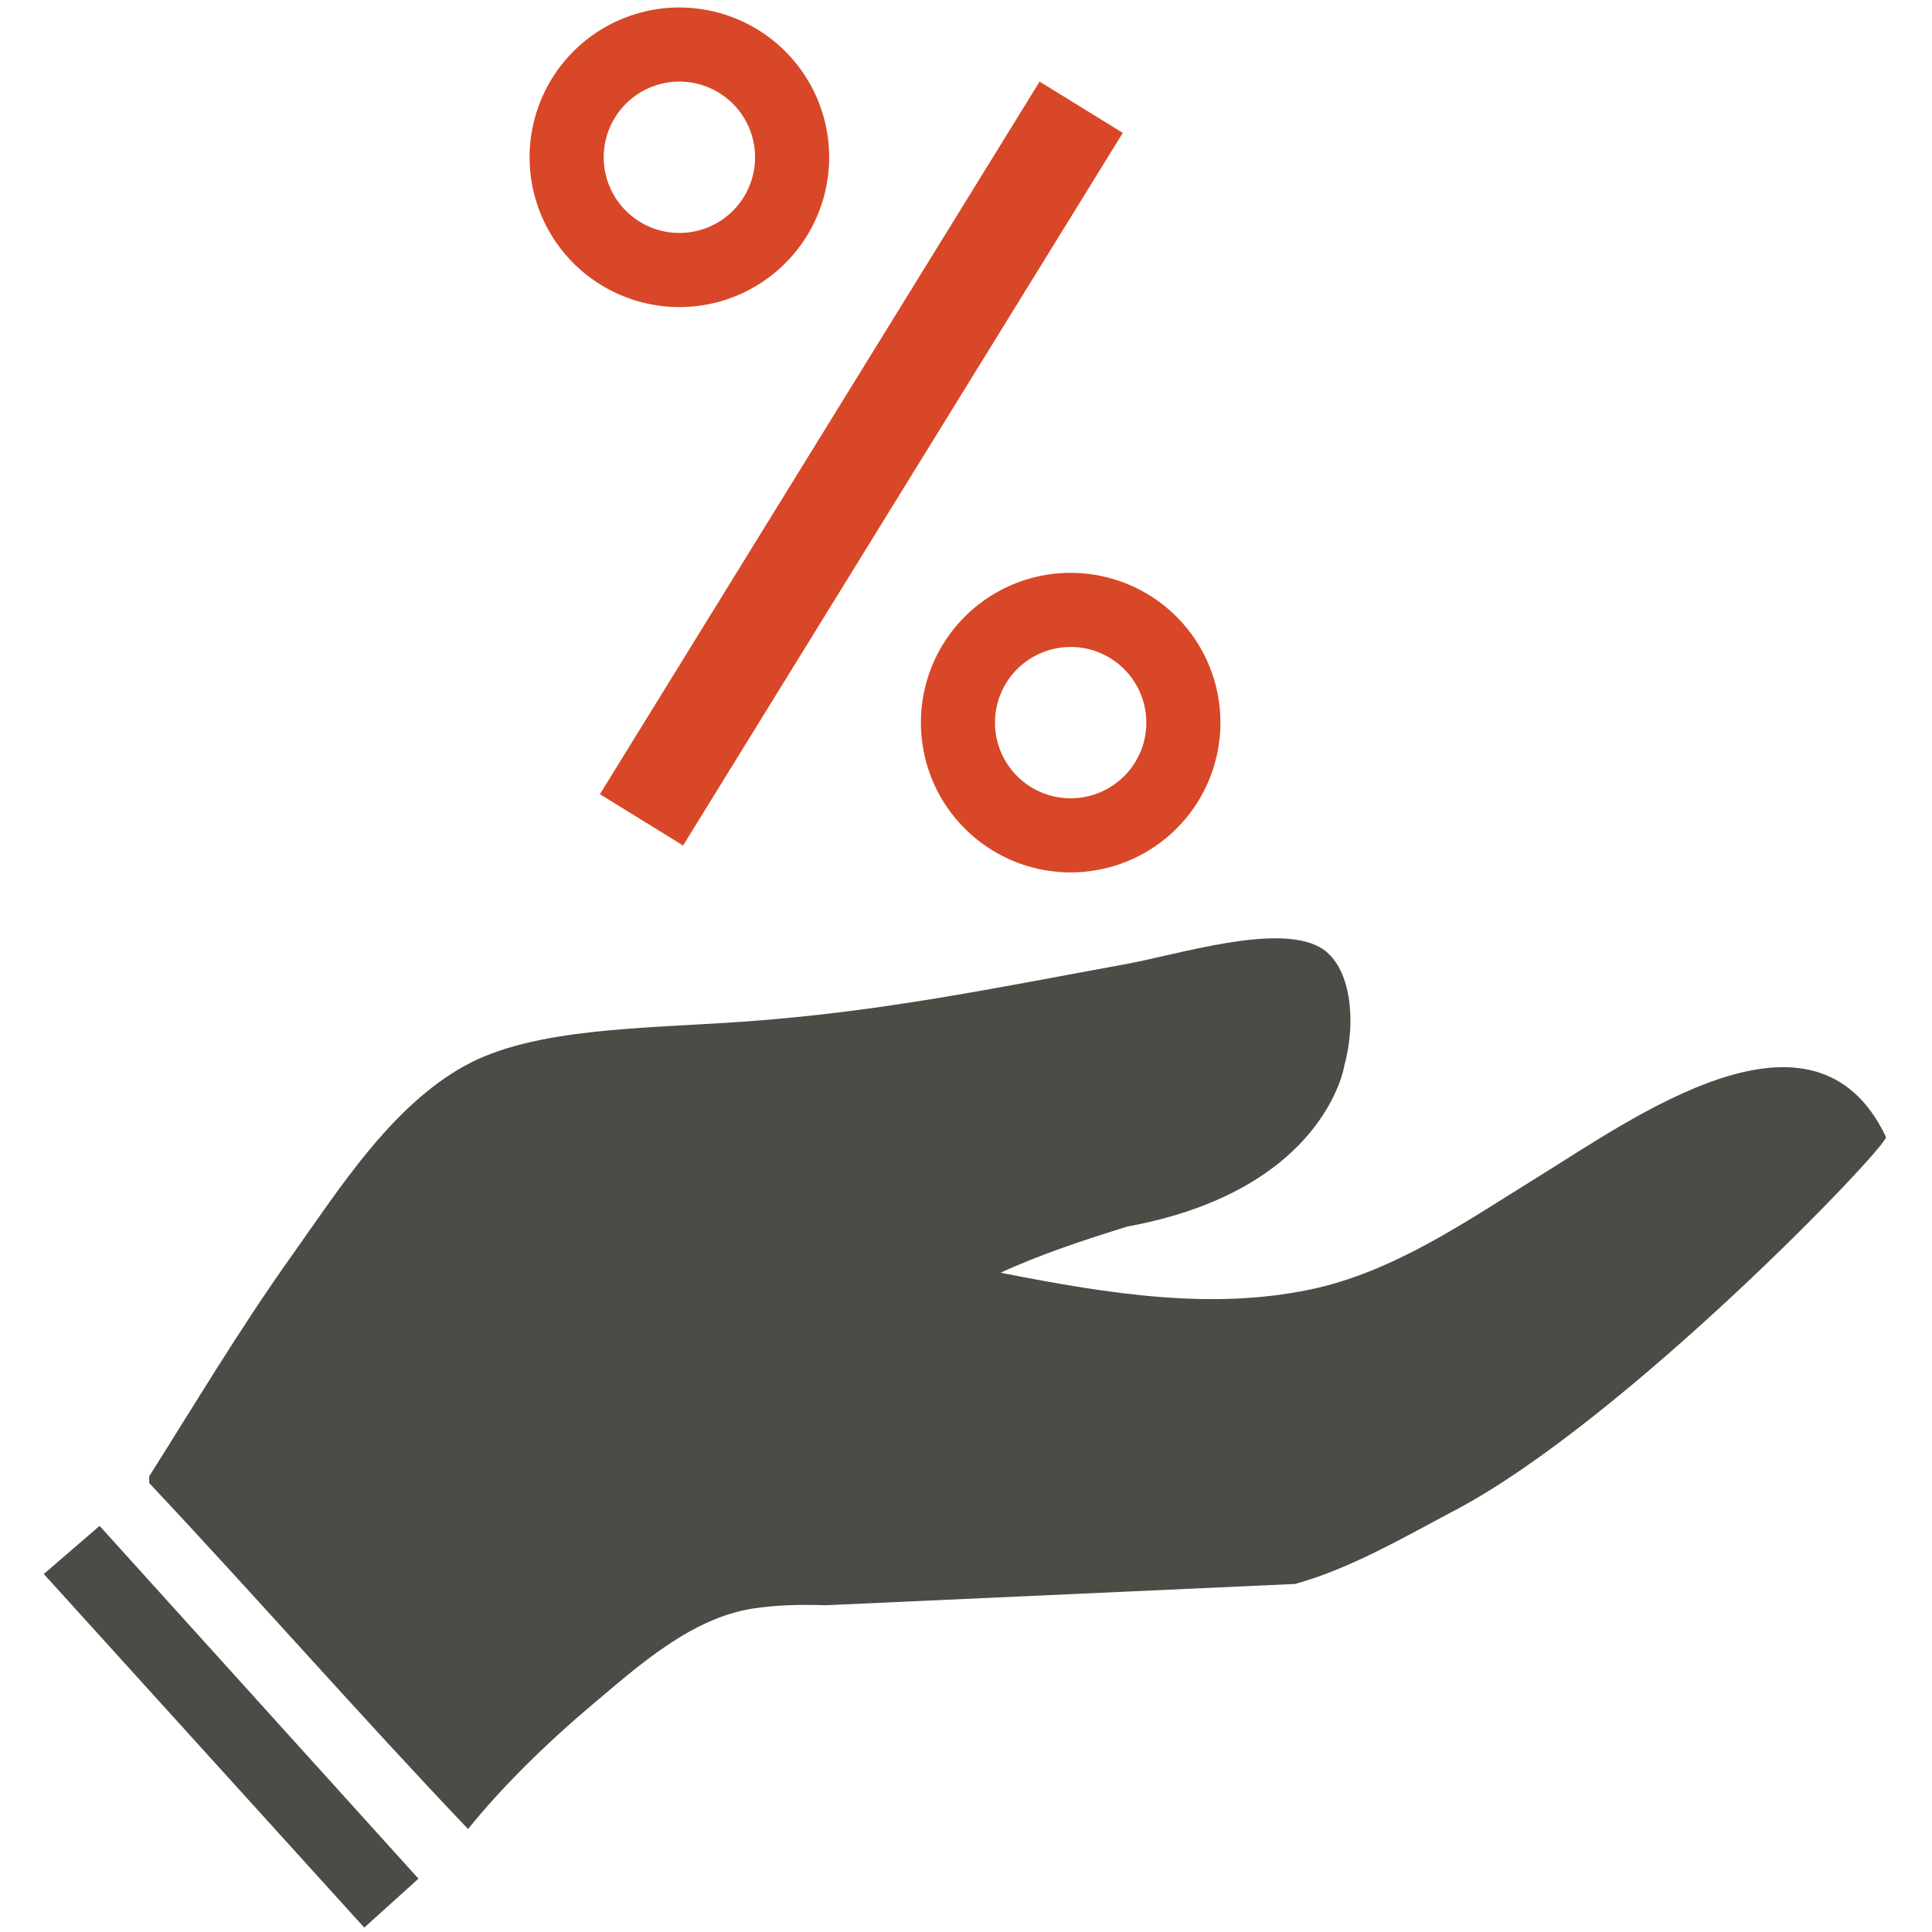
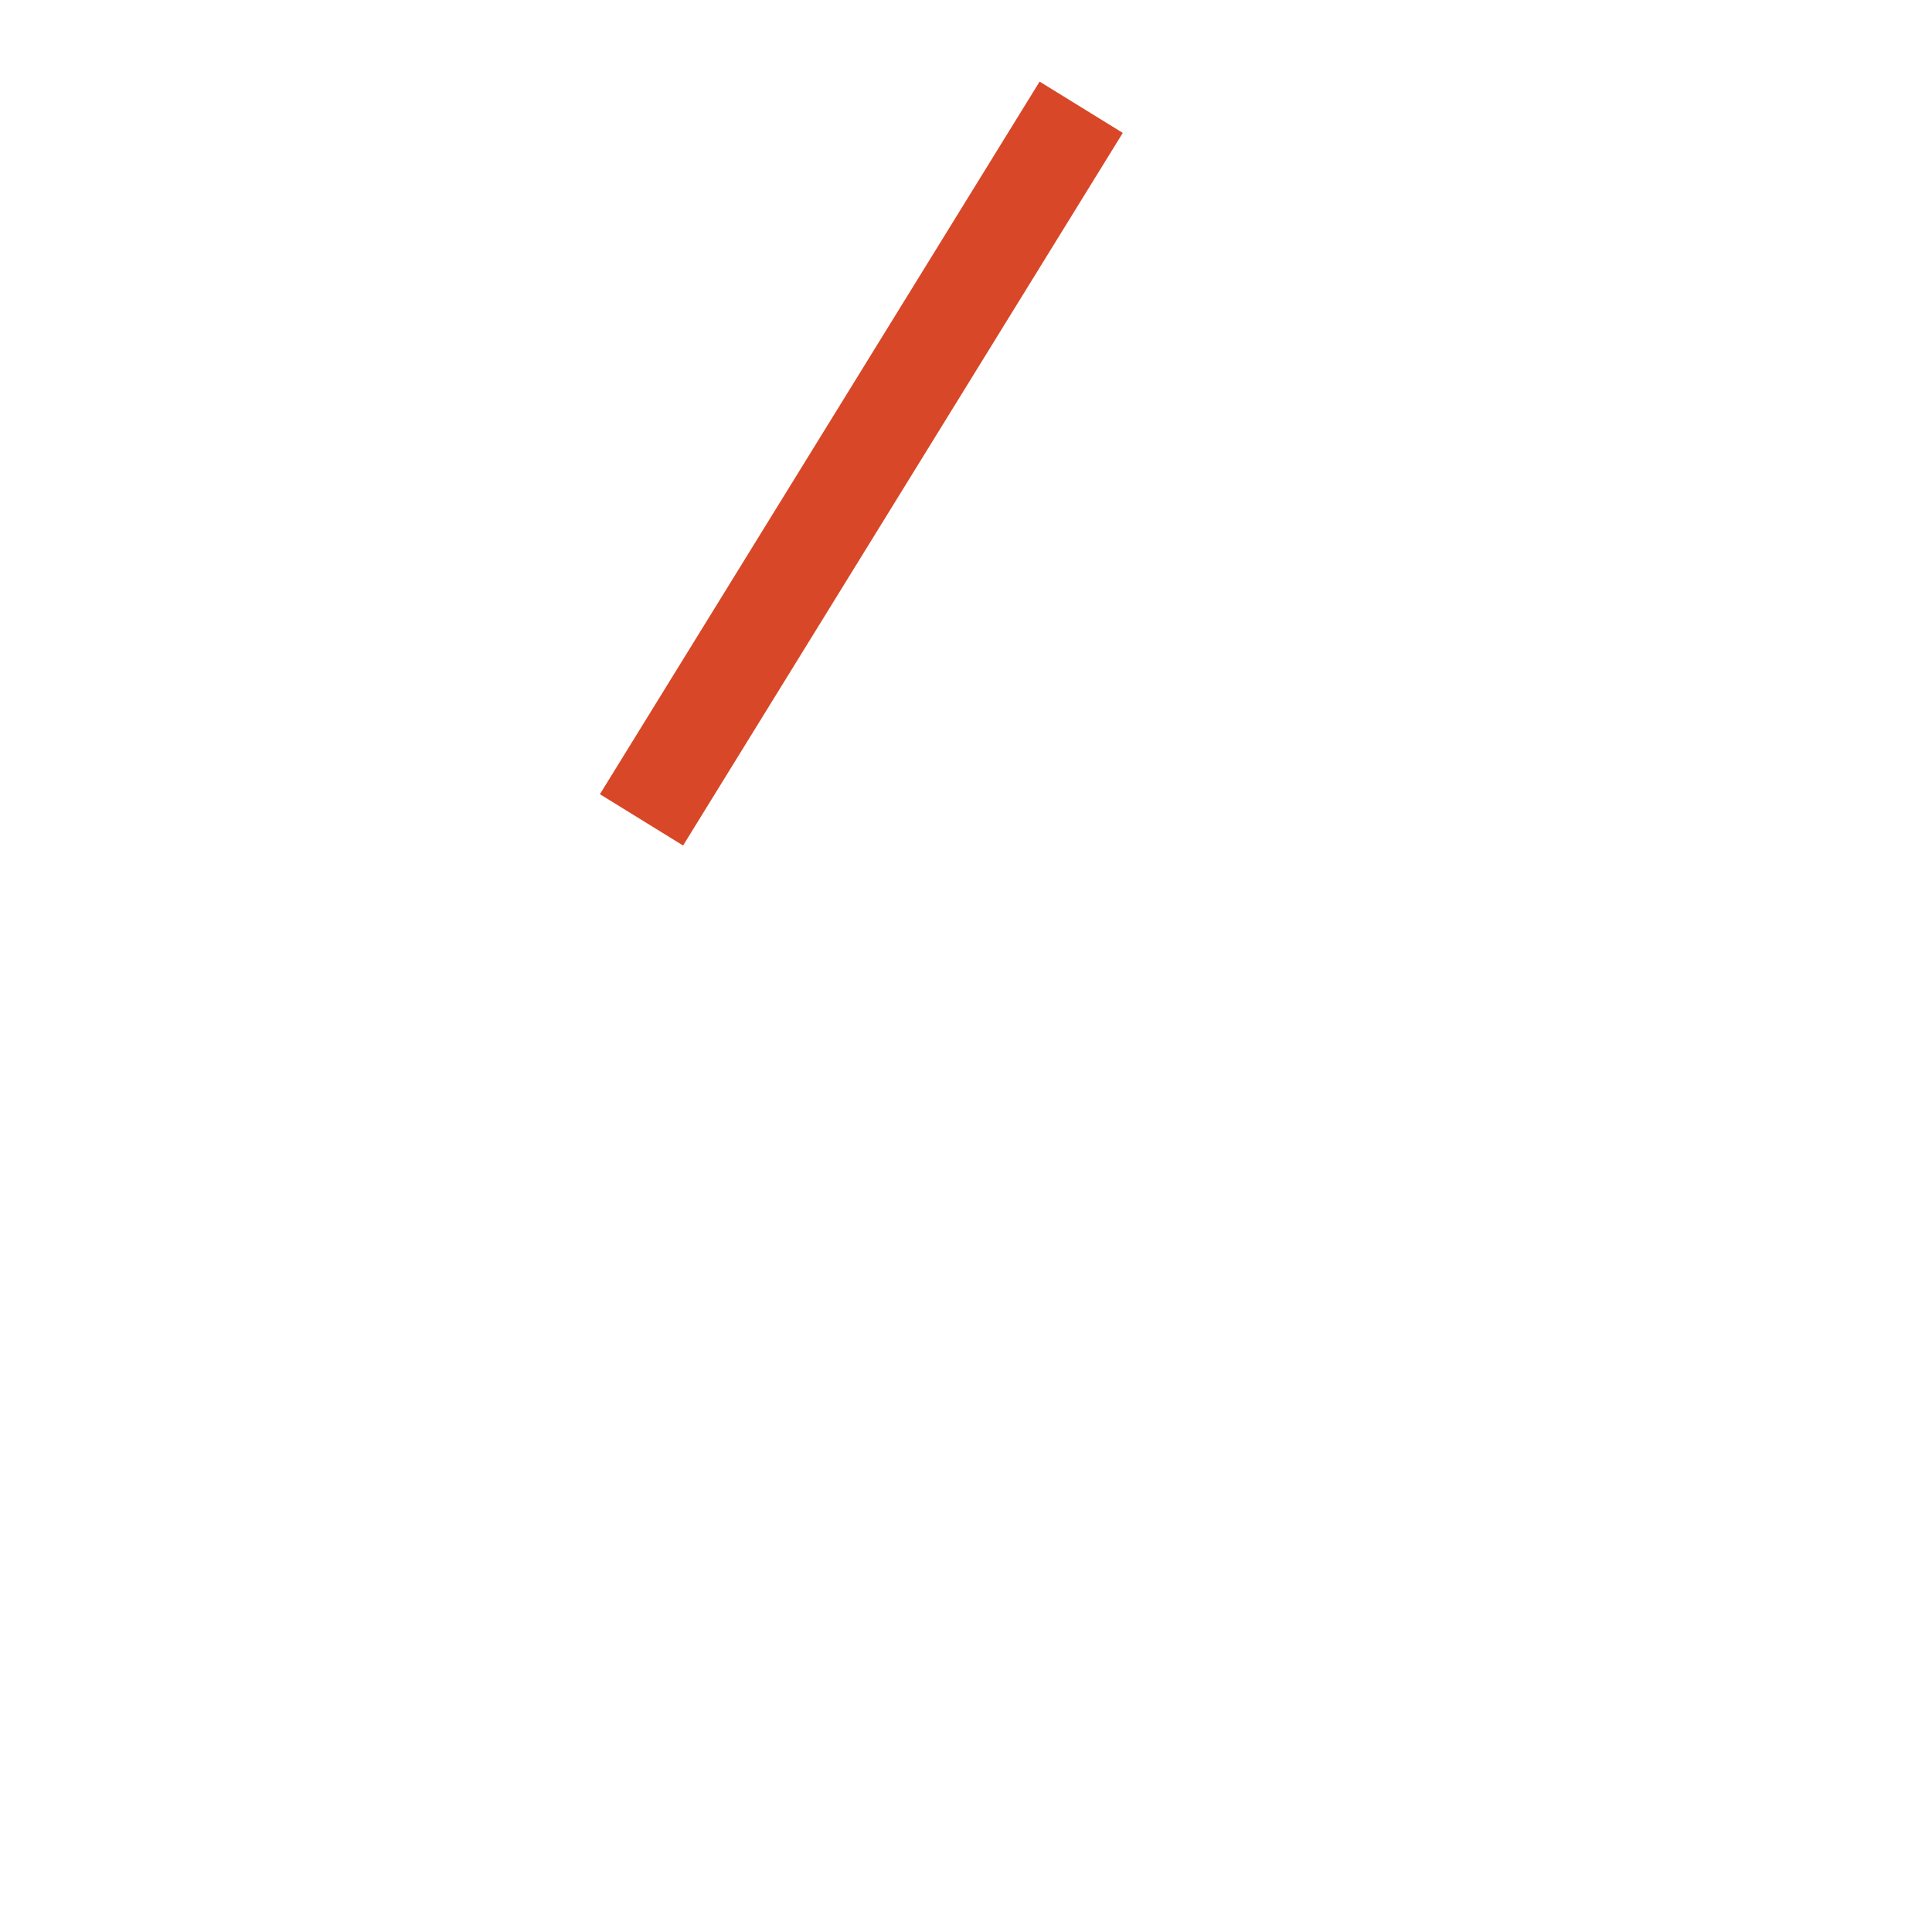
<svg xmlns="http://www.w3.org/2000/svg" width="80" height="80" viewBox="0 0 80 80">
  <title>feature-gst-records</title>
  <g fill-rule="nonzero" fill="none">
-     <path fill="#4C4C47" d="m4.124 63.183 13.204 14.609-2.245 2.026-13.27-14.642z" />
    <path fill="#D84727" d="m43.048 3.379 3.444 2.124-18.207 29.508-3.444-2.125z" />
-     <path d="M63.627 48.77c-2.862 1.762-5.905 3.91-9.41 4.633-4.011.828-8.115.22-12.783-.703 1.63-.753 3.424-1.344 5.24-1.91 8.205-1.502 8.993-6.664 8.993-6.664h-.004c.506-1.794.308-4.178-1.025-4.91-1.8-.987-5.847.309-8.006.702-5.36.98-10.194 1.992-15.872 2.388-4.139.291-8.66.246-11.518 1.827-3.05 1.687-5.2 5.106-7.164 7.866-2.193 3.082-4.083 6.266-5.9 9.13v.28c4.446 4.732 8.728 9.626 13.204 14.328 1.396-1.74 3.264-3.571 5.197-5.197 1.86-1.566 4.045-3.54 6.601-3.934.999-.154 2.007-.168 3.007-.136l19.443-.882c2.304-.64 4.524-1.945 6.627-3.055 7.036-3.716 17.839-14.982 17.839-15.45-2.968-6.265-10.478-.77-14.469 1.686Z" fill="#4C4C47" />
-     <path d="M28.132.31a6.202 6.202 0 1 0 0 12.405 6.202 6.202 0 0 0 0-12.404Zm0 9.336a3.133 3.133 0 1 1 0-6.267 3.133 3.133 0 0 1 0 6.267ZM44.333 23.72a6.201 6.201 0 0 0-6.2 6.203 6.201 6.201 0 1 0 12.402 0 6.202 6.202 0 0 0-6.202-6.202Zm0 9.336a3.133 3.133 0 1 1 .002-6.266 3.133 3.133 0 0 1-.002 6.266Z" fill="#D84727" />
  </g>
</svg>